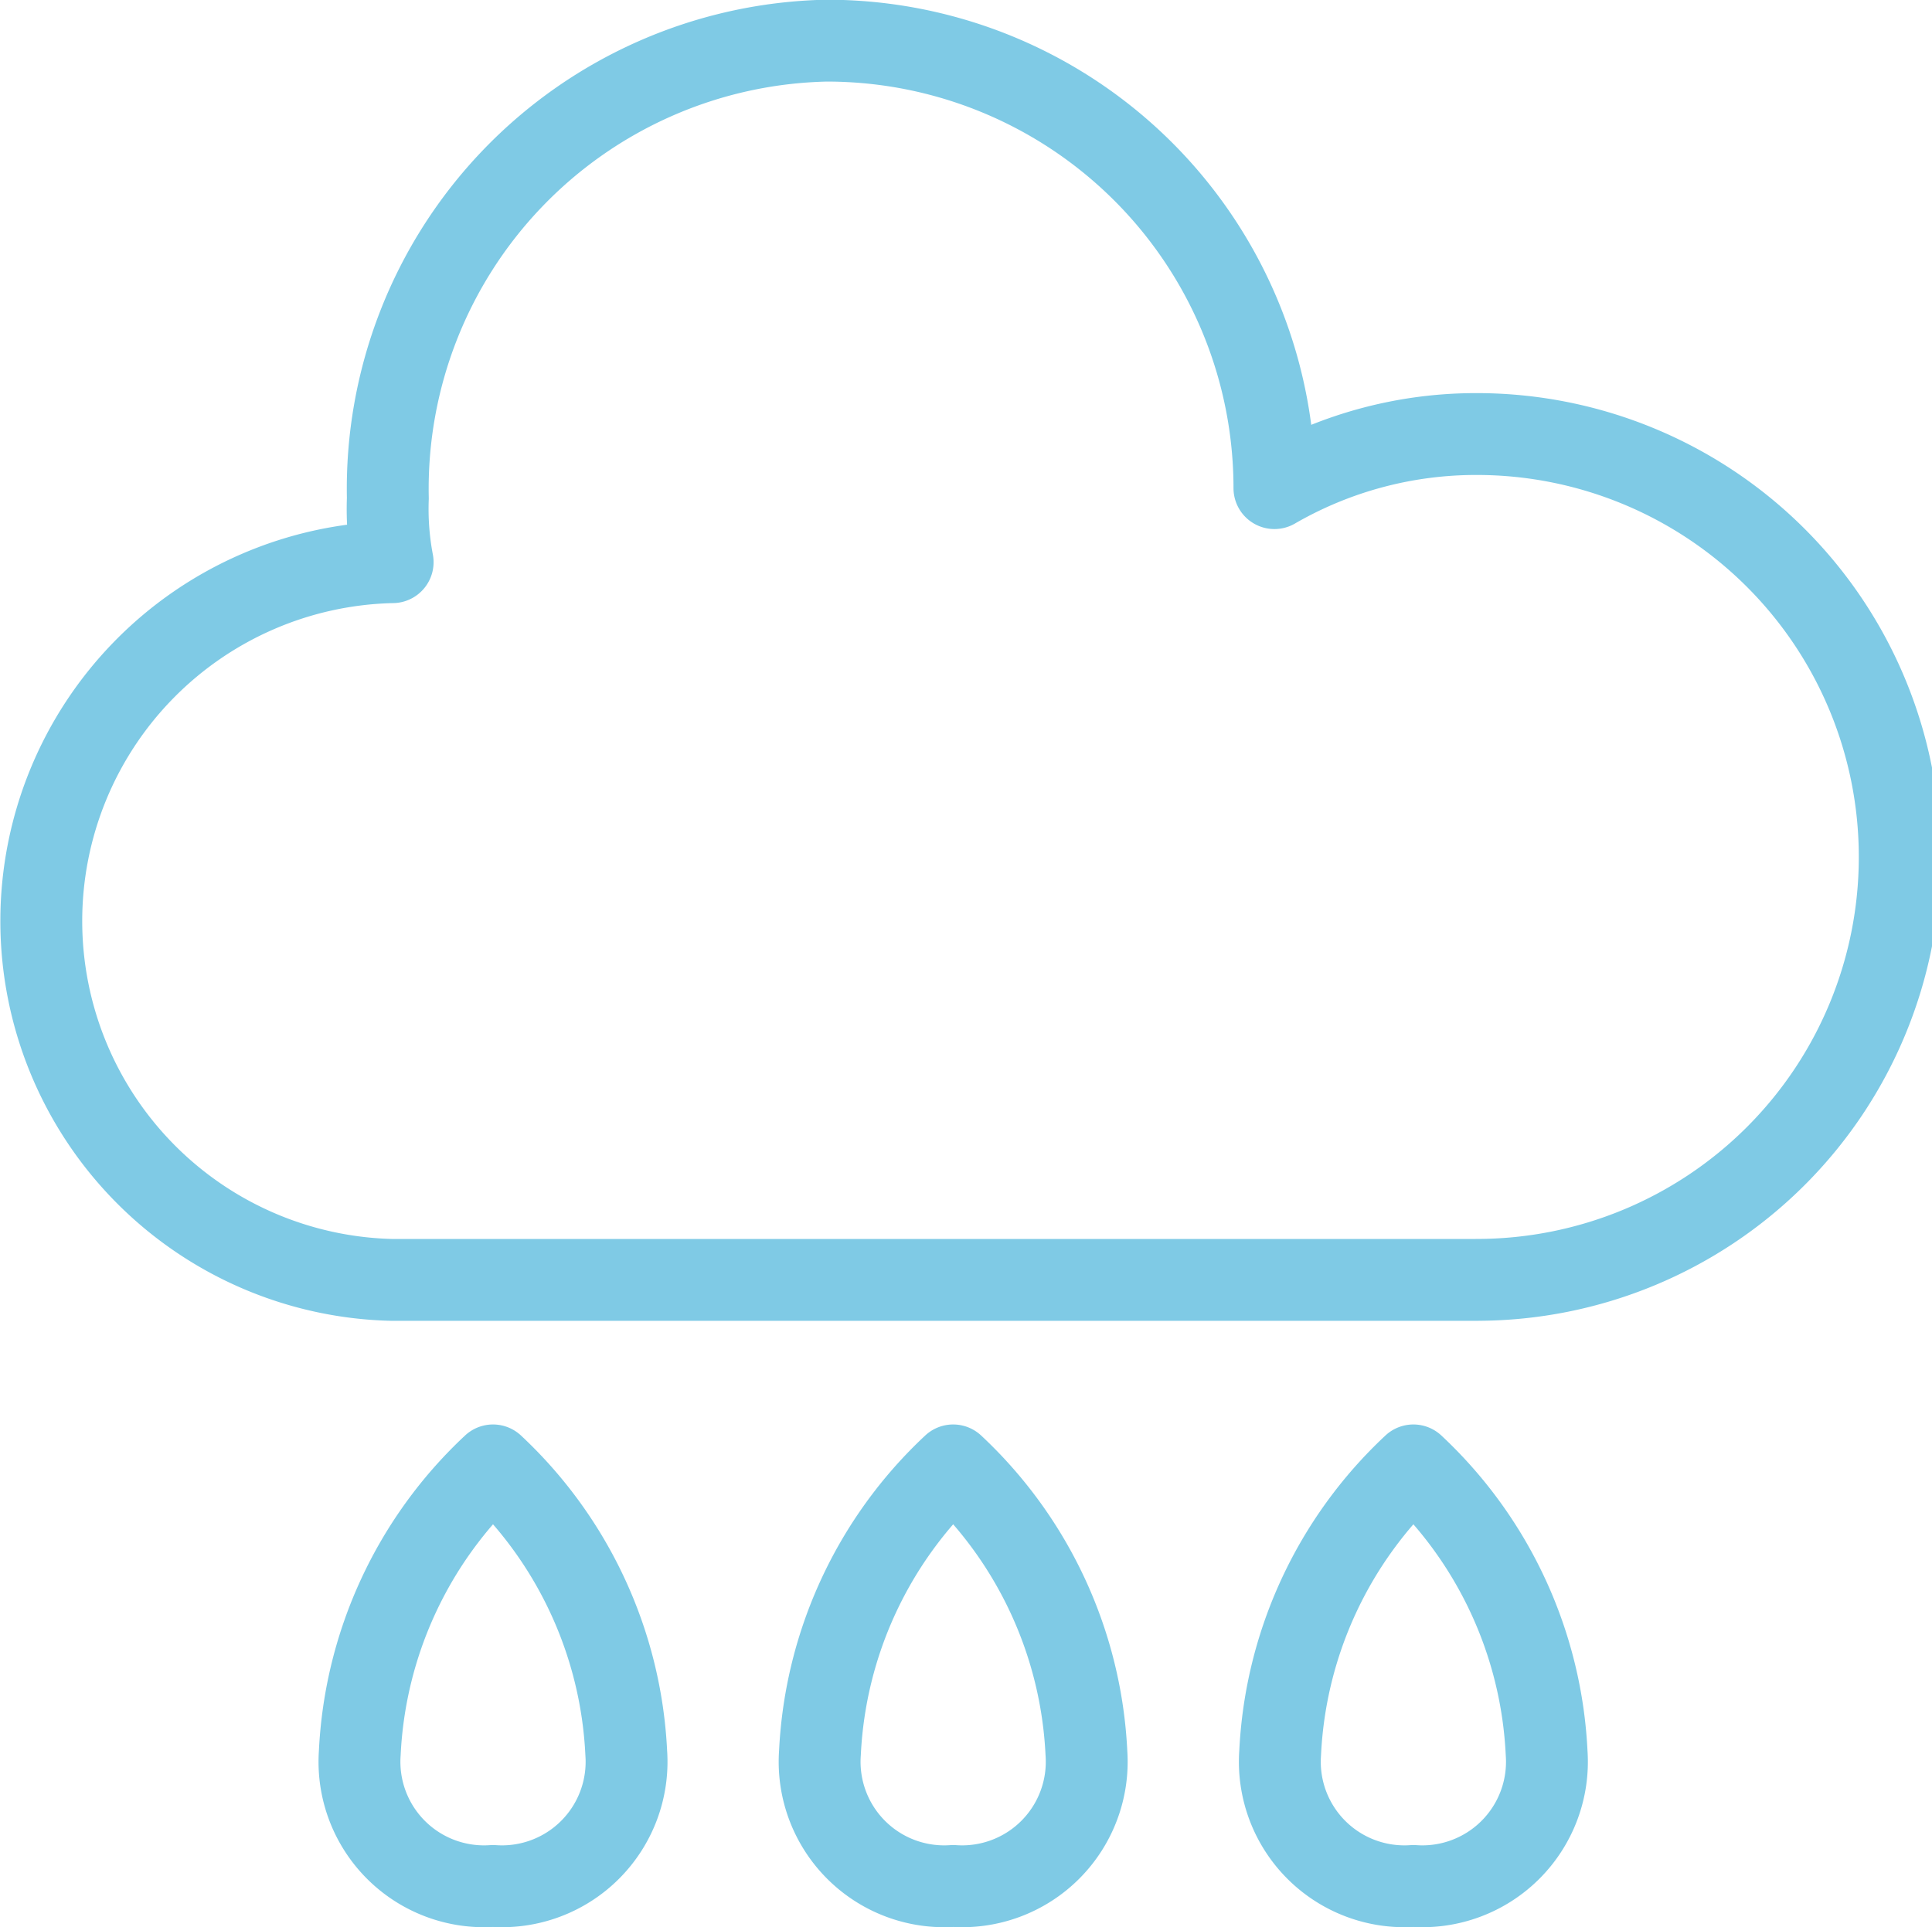
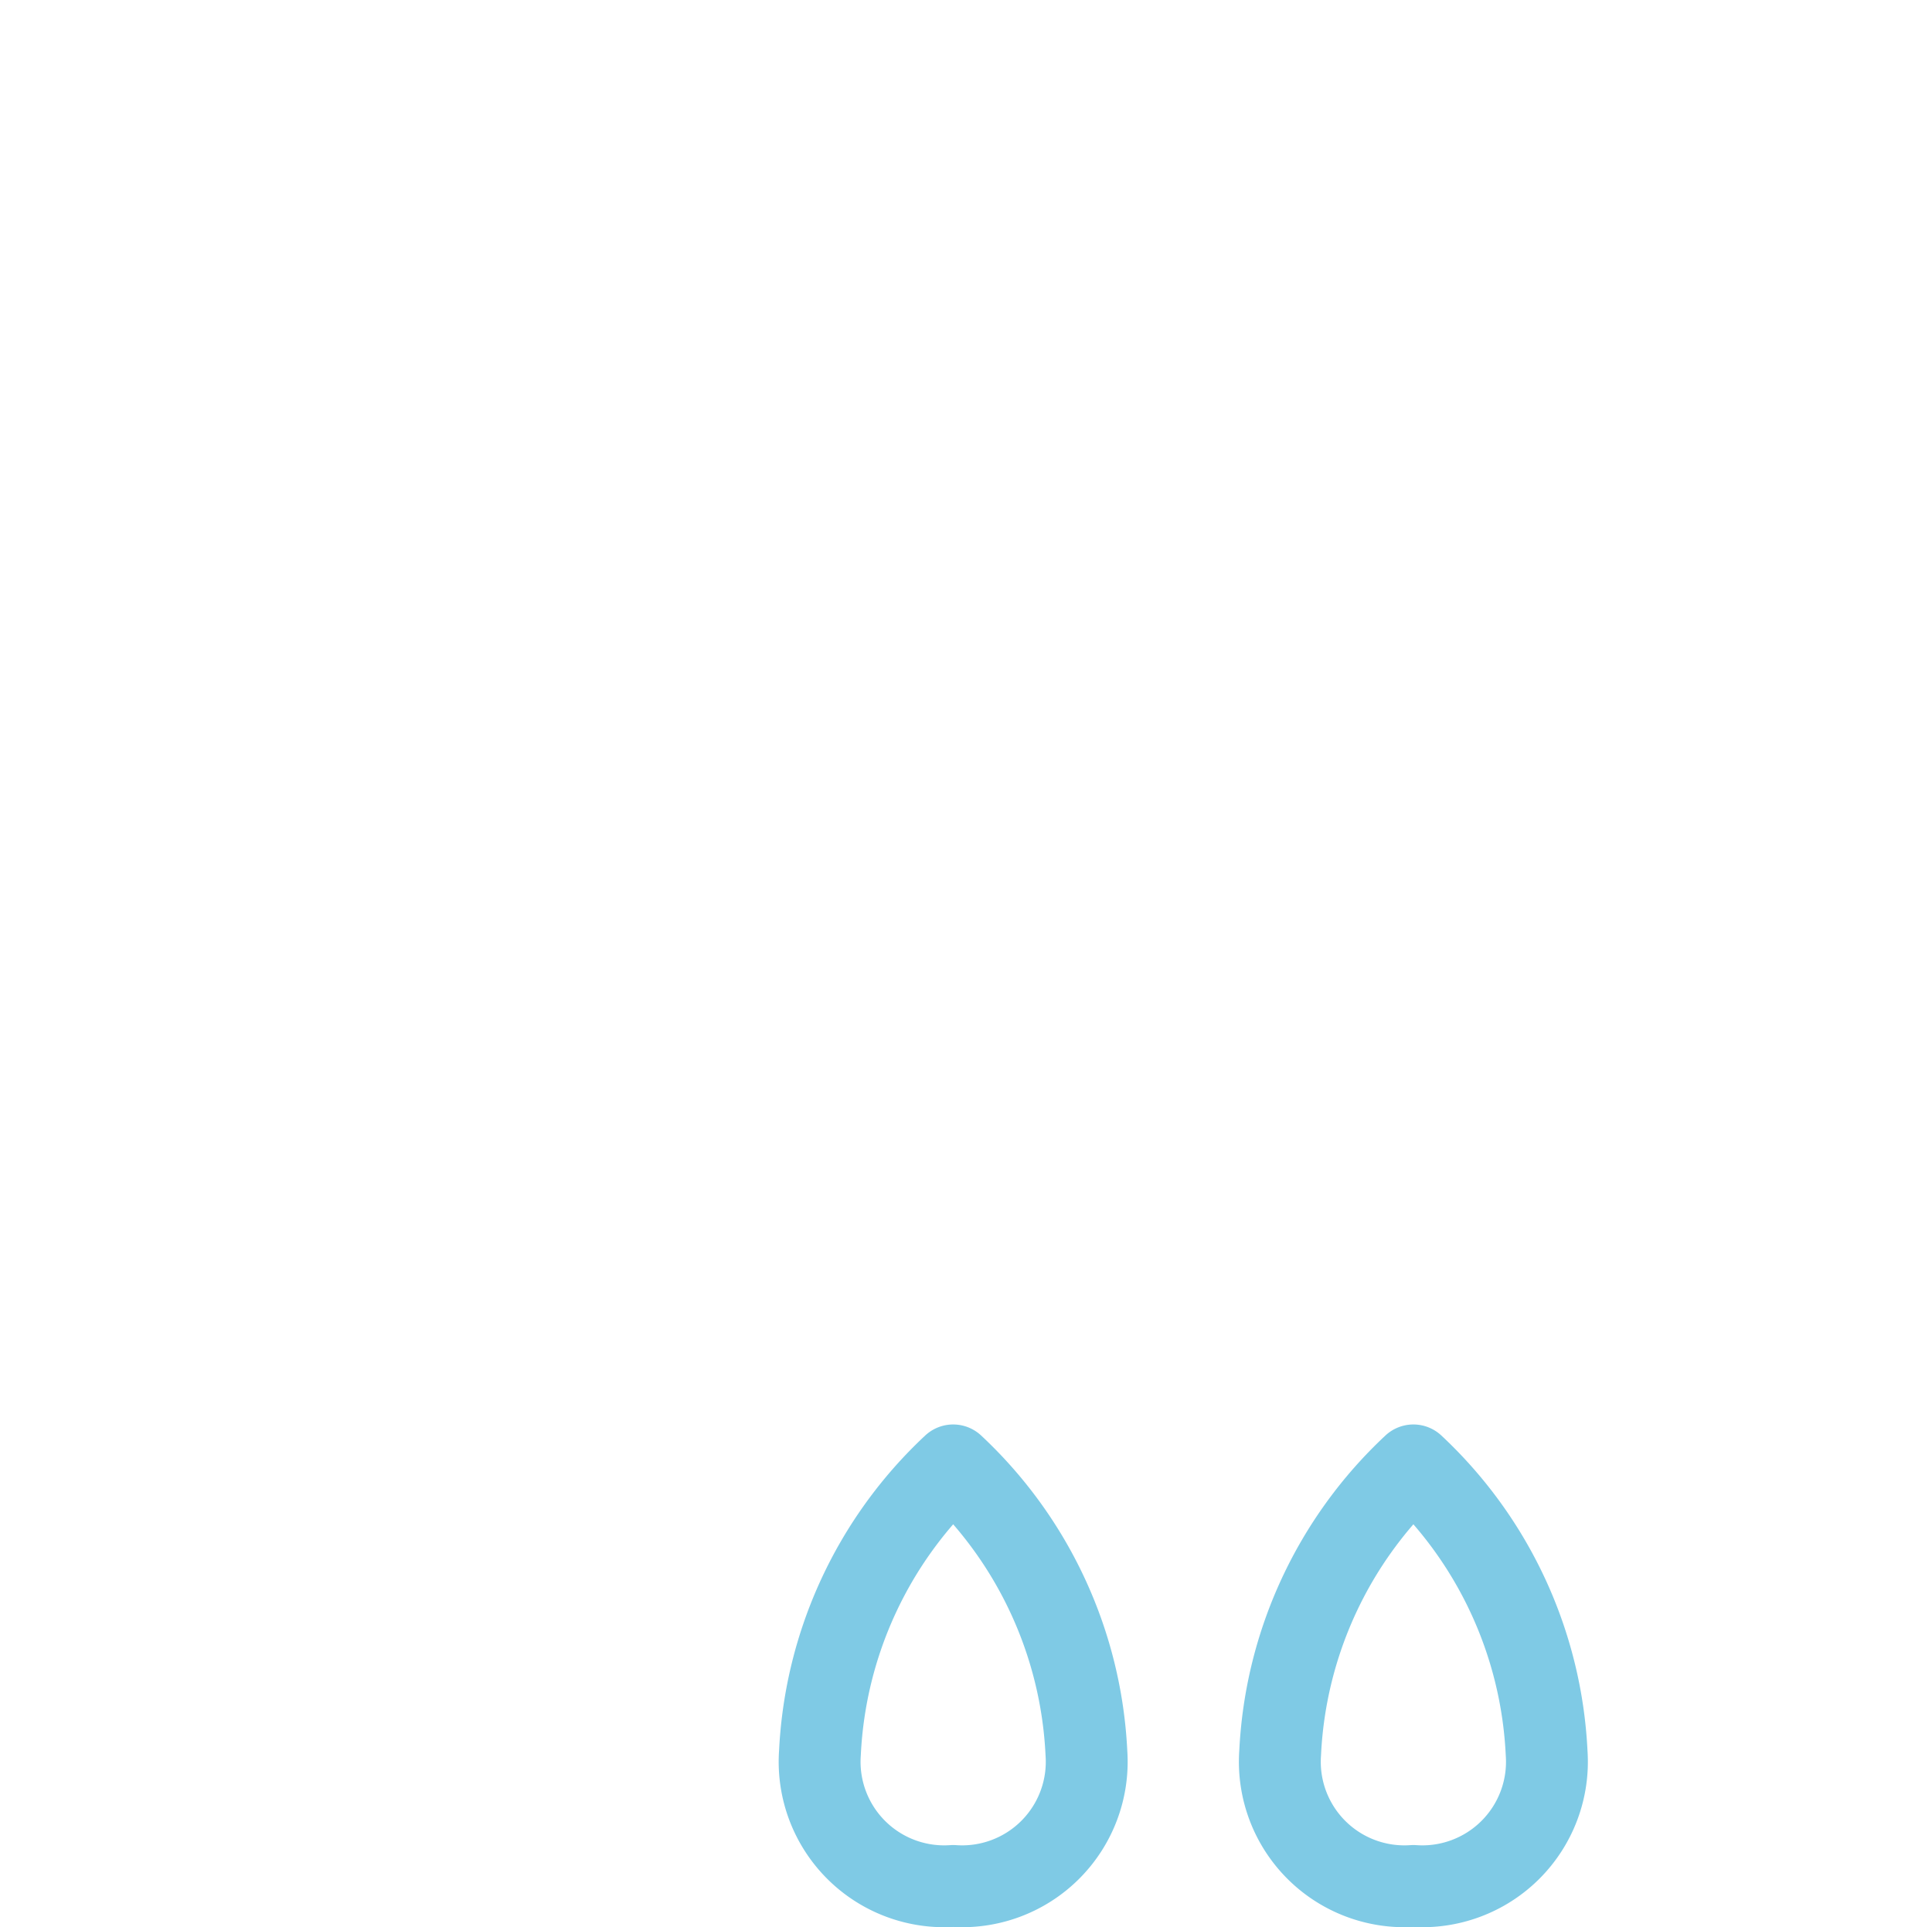
<svg xmlns="http://www.w3.org/2000/svg" width="35.398" height="35.314" viewBox="0 0 35.398 35.314">
  <g id="Icon-pluie-jour" transform="translate(-74.332 -446.363)">
    <rect id="Rectangle_60" data-name="Rectangle 60" width="35" height="35" transform="translate(74.5 446.5)" fill="none" />
-     <path id="Tracé_71" data-name="Tracé 71" d="M27.363,23.79a7.75,7.75,0,0,0,0-15.5,7.375,7.375,0,0,0-3.707.991,8.2,8.2,0,0,0-8.211-8.2A8.213,8.213,0,0,0,7.412,9.467,5.217,5.217,0,0,0,7.5,10.638a6.578,6.578,0,0,0,0,13.153H27.363Z" transform="translate(74.026 446.027)" fill="none" stroke="#7fcae5" stroke-linecap="round" stroke-linejoin="round" stroke-width="1.5" />
    <path id="Tracé_73" data-name="Tracé 73" d="M25.711,26.7a7.713,7.713,0,0,1,2.441,5.267,2.282,2.282,0,0,1-2.441,2.44,2.282,2.282,0,0,1-2.441-2.44A7.713,7.713,0,0,1,25.711,26.7Z" transform="translate(74.517 446.517)" fill="none" stroke="#7fcae5" stroke-linecap="round" stroke-linejoin="round" stroke-width="1.5" />
-     <path id="Tracé_75" data-name="Tracé 75" d="M9.222,26.7a7.713,7.713,0,0,1,2.441,5.267,2.282,2.282,0,0,1-2.441,2.44,2.282,2.282,0,0,1-2.441-2.44A7.713,7.713,0,0,1,9.222,26.7Z" transform="translate(74.143 446.517)" fill="none" stroke="#7fcae5" stroke-linecap="round" stroke-linejoin="round" stroke-width="1.5" />
    <path id="Tracé_77" data-name="Tracé 77" d="M17.466,26.7a7.713,7.713,0,0,1,2.441,5.267,2.282,2.282,0,0,1-2.441,2.44,2.282,2.282,0,0,1-2.441-2.44A7.713,7.713,0,0,1,17.466,26.7Z" transform="translate(74.33 446.517)" fill="none" stroke="#7fcae5" stroke-linecap="round" stroke-linejoin="round" stroke-width="1.5" />
  </g>
</svg>